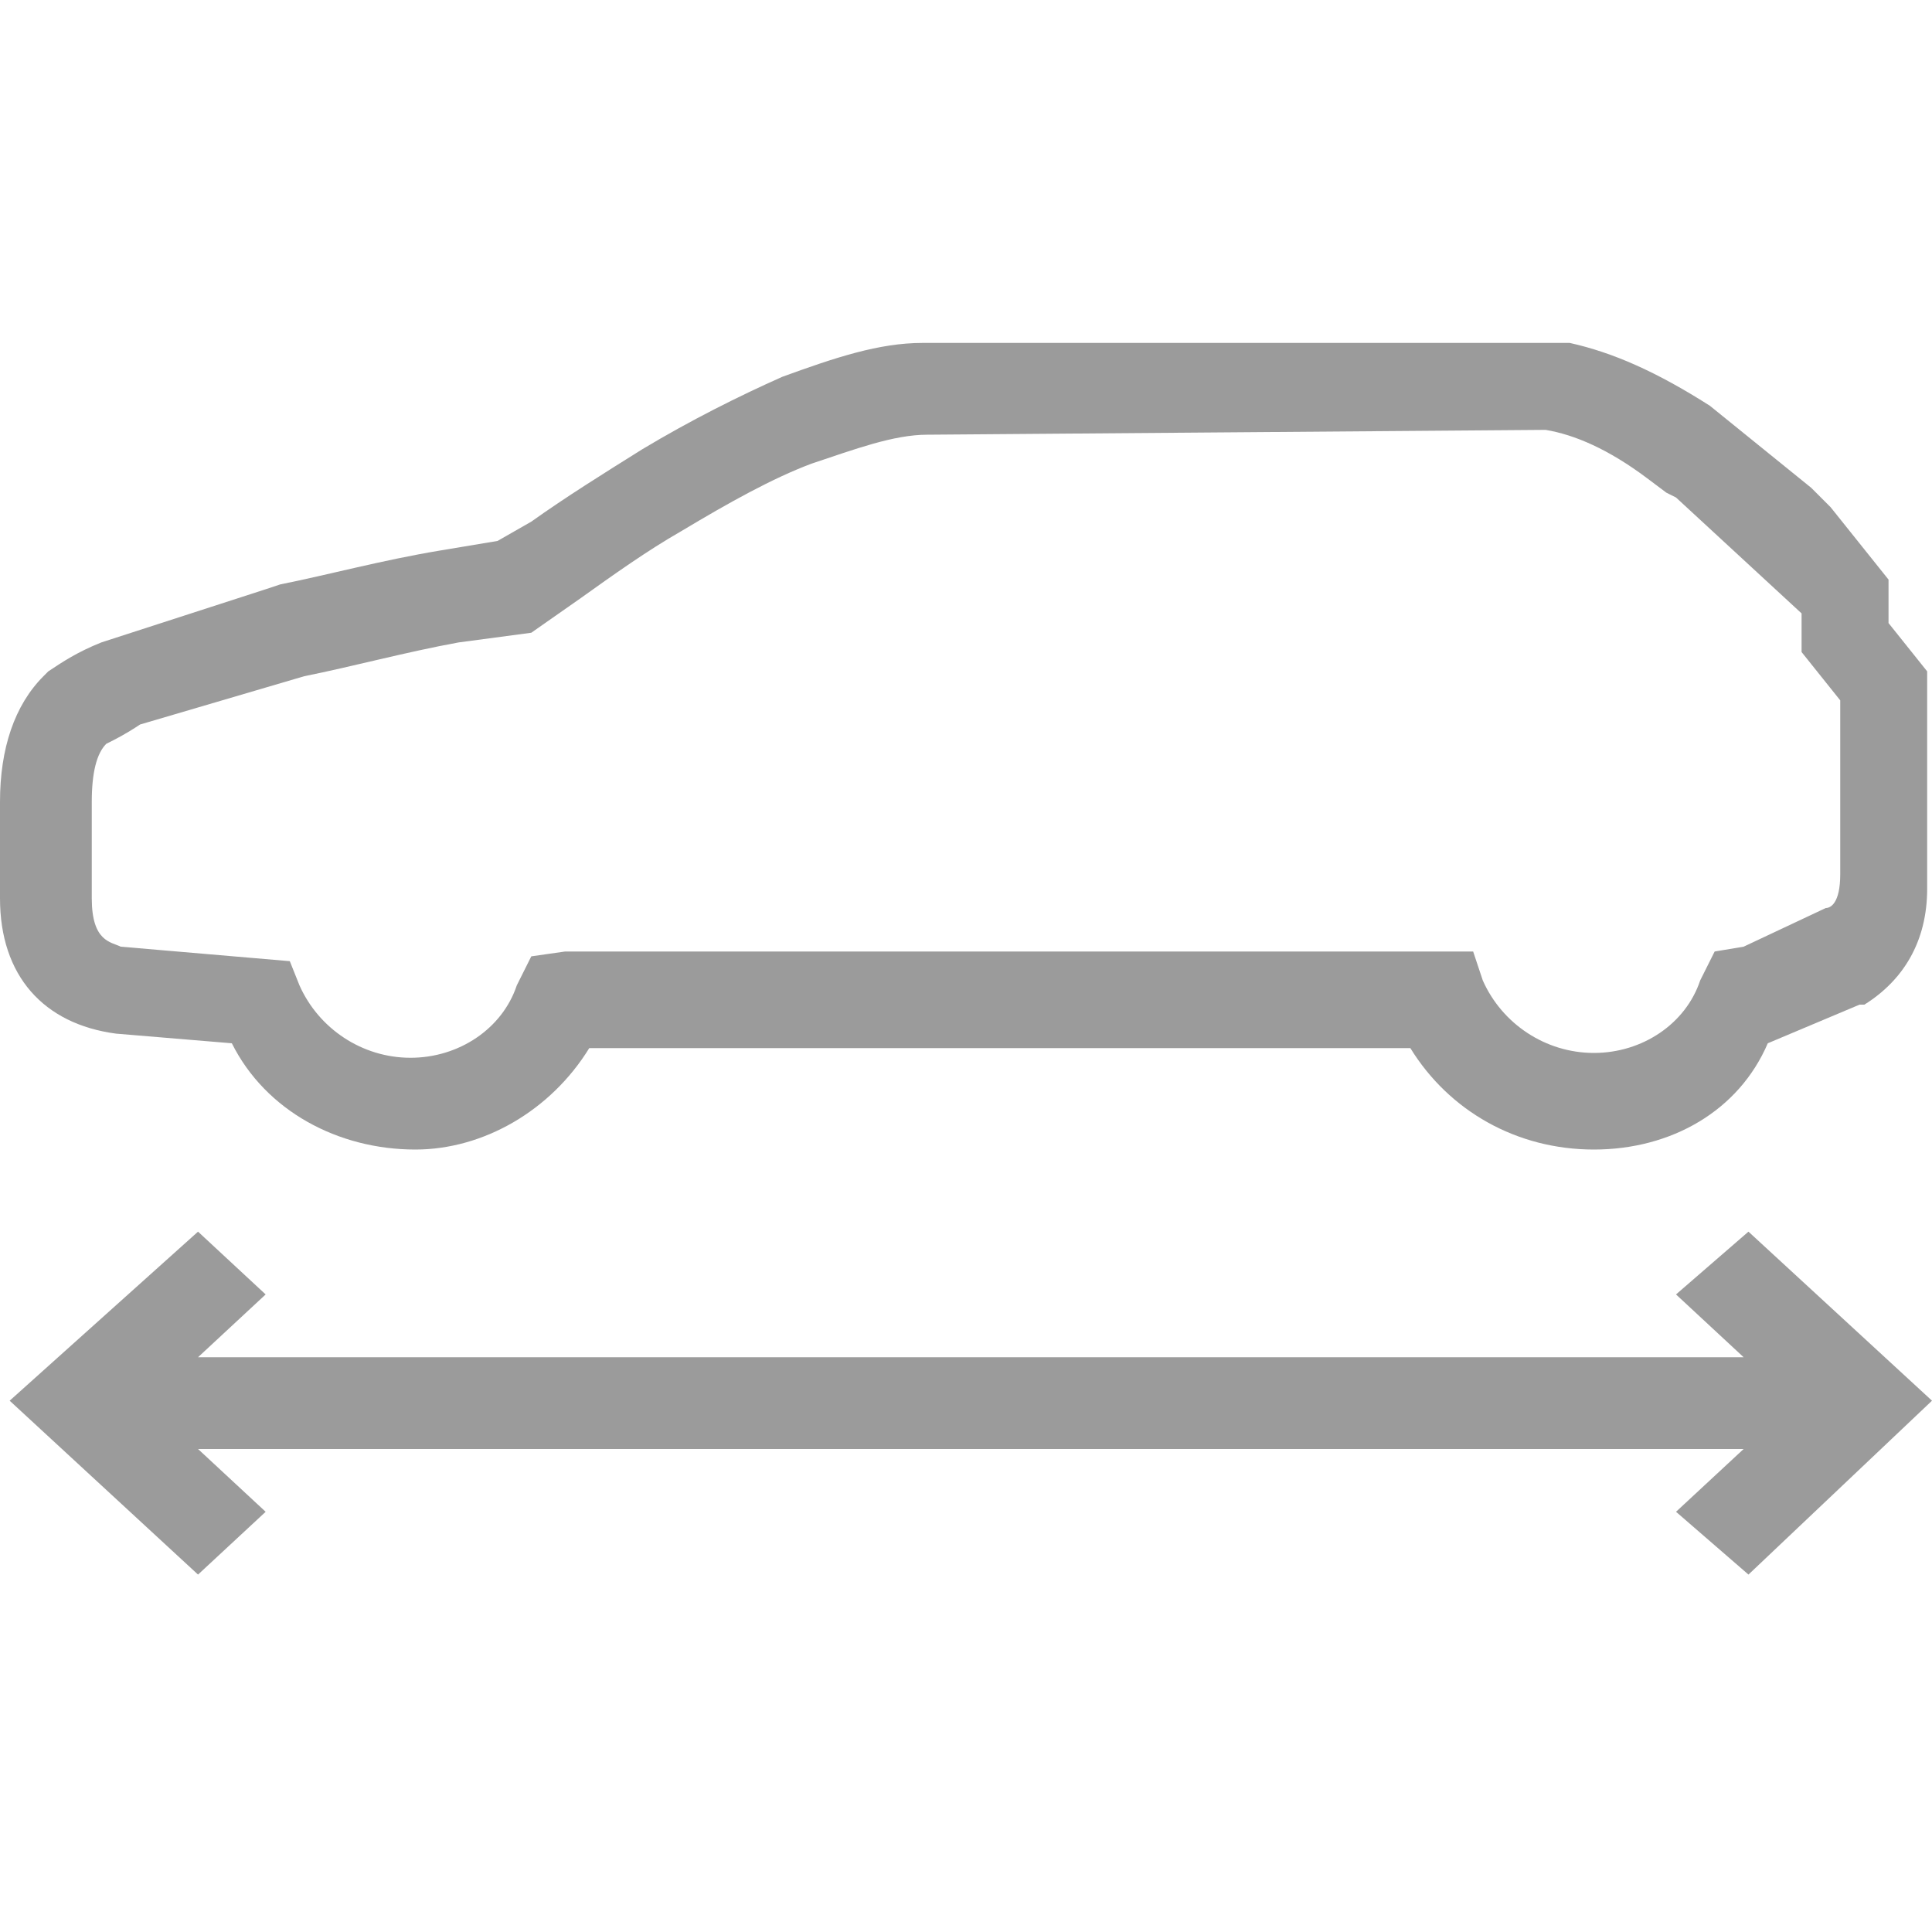
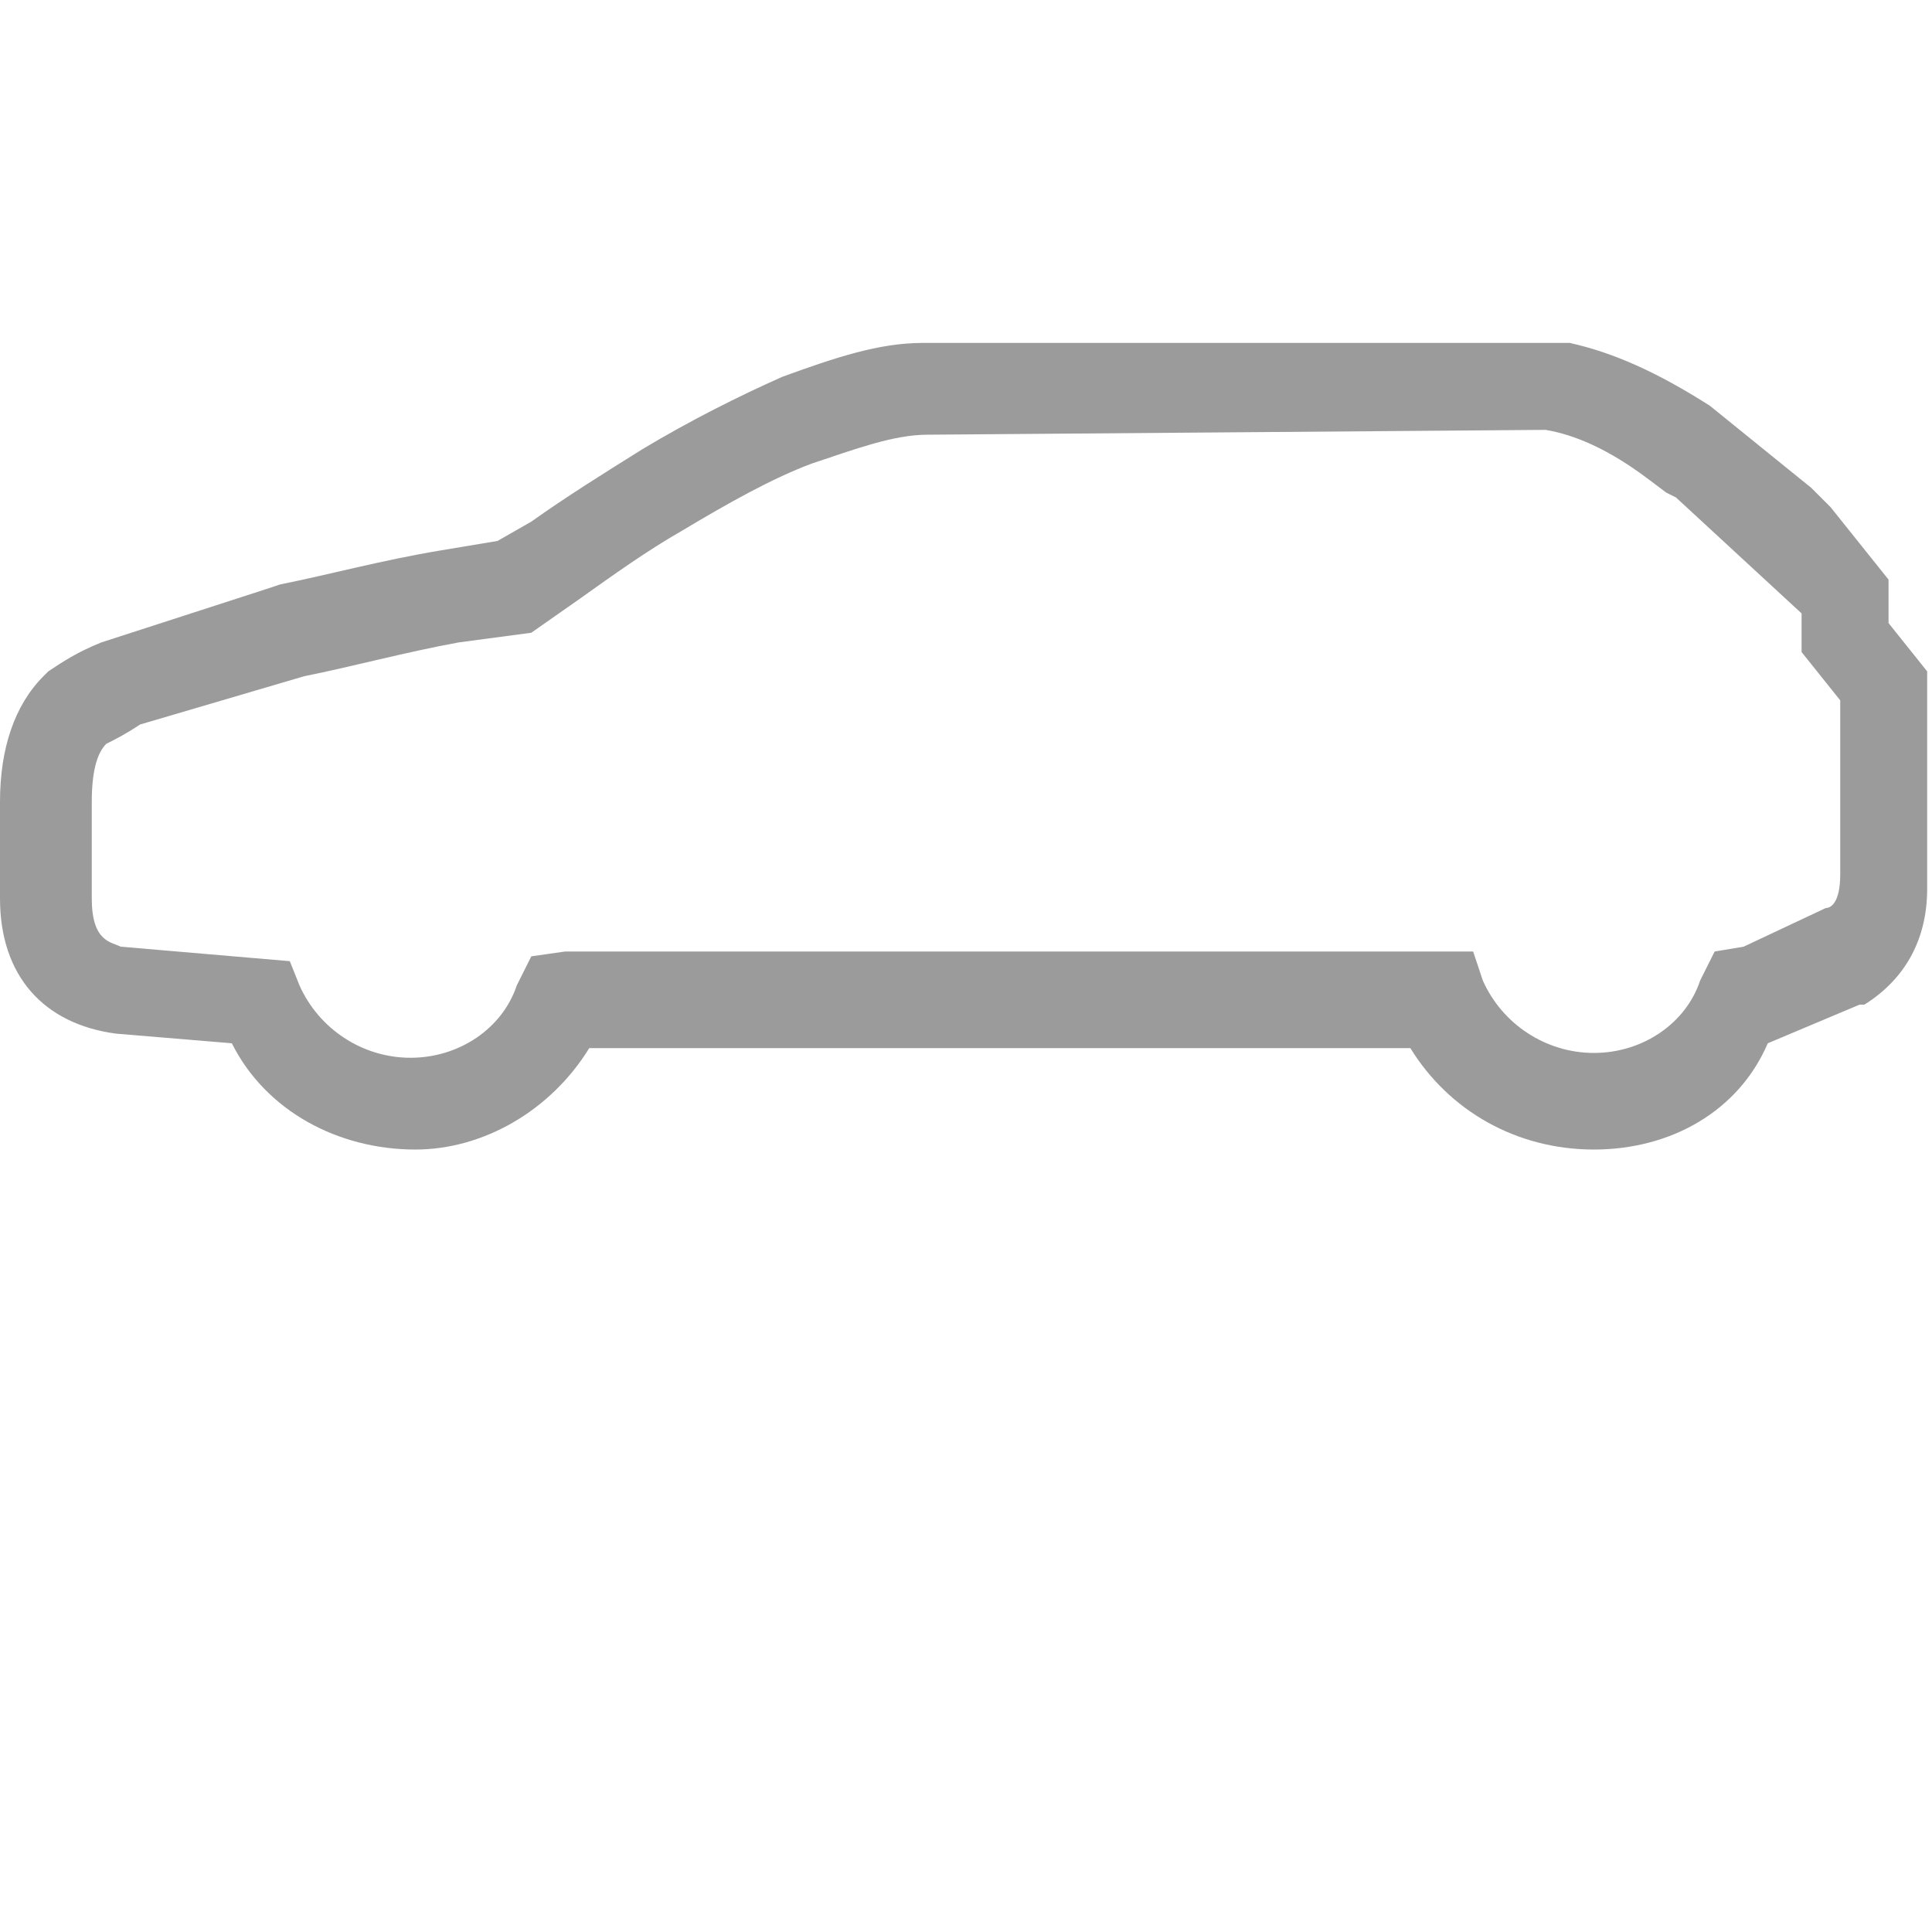
<svg xmlns="http://www.w3.org/2000/svg" version="1.1" id="Capa_1" x="0" y="0" viewBox="0 0 40 40" xml:space="preserve">
  <style>.st0{fill-rule:evenodd;clip-rule:evenodd;fill:#9b9b9b}</style>
  <g id="icn-specs-lenght">
    <g id="Group-6" transform="translate(0 7)">
      <path id="Fill-1" class="st0" d="M34.5 3.2l-.4-.3c-.8-.6-1.5-.9-2.1-1L19.2 2v-.2.2-.1.1c-.7 0-1.5.3-2.4.6-.8.3-1.7.8-2.7 1.4-.7.4-1.4.9-2.1 1.4l-1 .7-1.5.2c-1.1.2-2.2.5-3.2.7L2.9 8c-.3.2-.5.3-.7.4-.2.2-.3.6-.3 1.2v2c0 .9.4.9.6 1l3.5.3.2.5c.4.9 1.3 1.5 2.3 1.5s1.9-.6 2.2-1.5l.3-.6.7-.1h18.8l.2.6c.4.9 1.3 1.5 2.3 1.5s1.9-.6 2.2-1.5l.3-.6.6-.1 1.7-.8c.1 0 .3-.1.3-.7V7.5l-.8-1v-.8l-2.6-2.4-.2-.1zM33 16.8c-1.6 0-3-.8-3.8-2.1h-17c-.8 1.3-2.2 2.1-3.6 2.1-1.6 0-3.1-.8-3.8-2.2l-2.4-.2C.9 14.2 0 13.2 0 11.6v-2C0 8.5.3 7.6.9 7l.1-.1c.3-.2.6-.4 1.1-.6l3.4-1.1.3-.1c1-.2 2.1-.5 3.3-.7l1.2-.2.7-.4c.7-.5 1.5-1 2.3-1.5 1-.6 2-1.1 2.9-1.5 1.1-.4 2-.7 2.9-.7h13.4c.9.2 1.8.6 2.9 1.3l2.1 1.7.4.4L39.1 5v.9l.8 1v4.5c0 1.1-.5 1.9-1.3 2.4h-.1l-1.9.8c-.6 1.4-2 2.2-3.6 2.2z" />
-       <path id="Fill-4" class="st0" d="M36.2 18.5l-1.5 1.3 1.4 1.3h-32l1.4-1.3-1.4-1.3L.2 22l3.9 3.6 1.4-1.3L4.1 23h32l-1.4 1.3 1.5 1.3L40 22z" />
    </g>
  </g>
</svg>